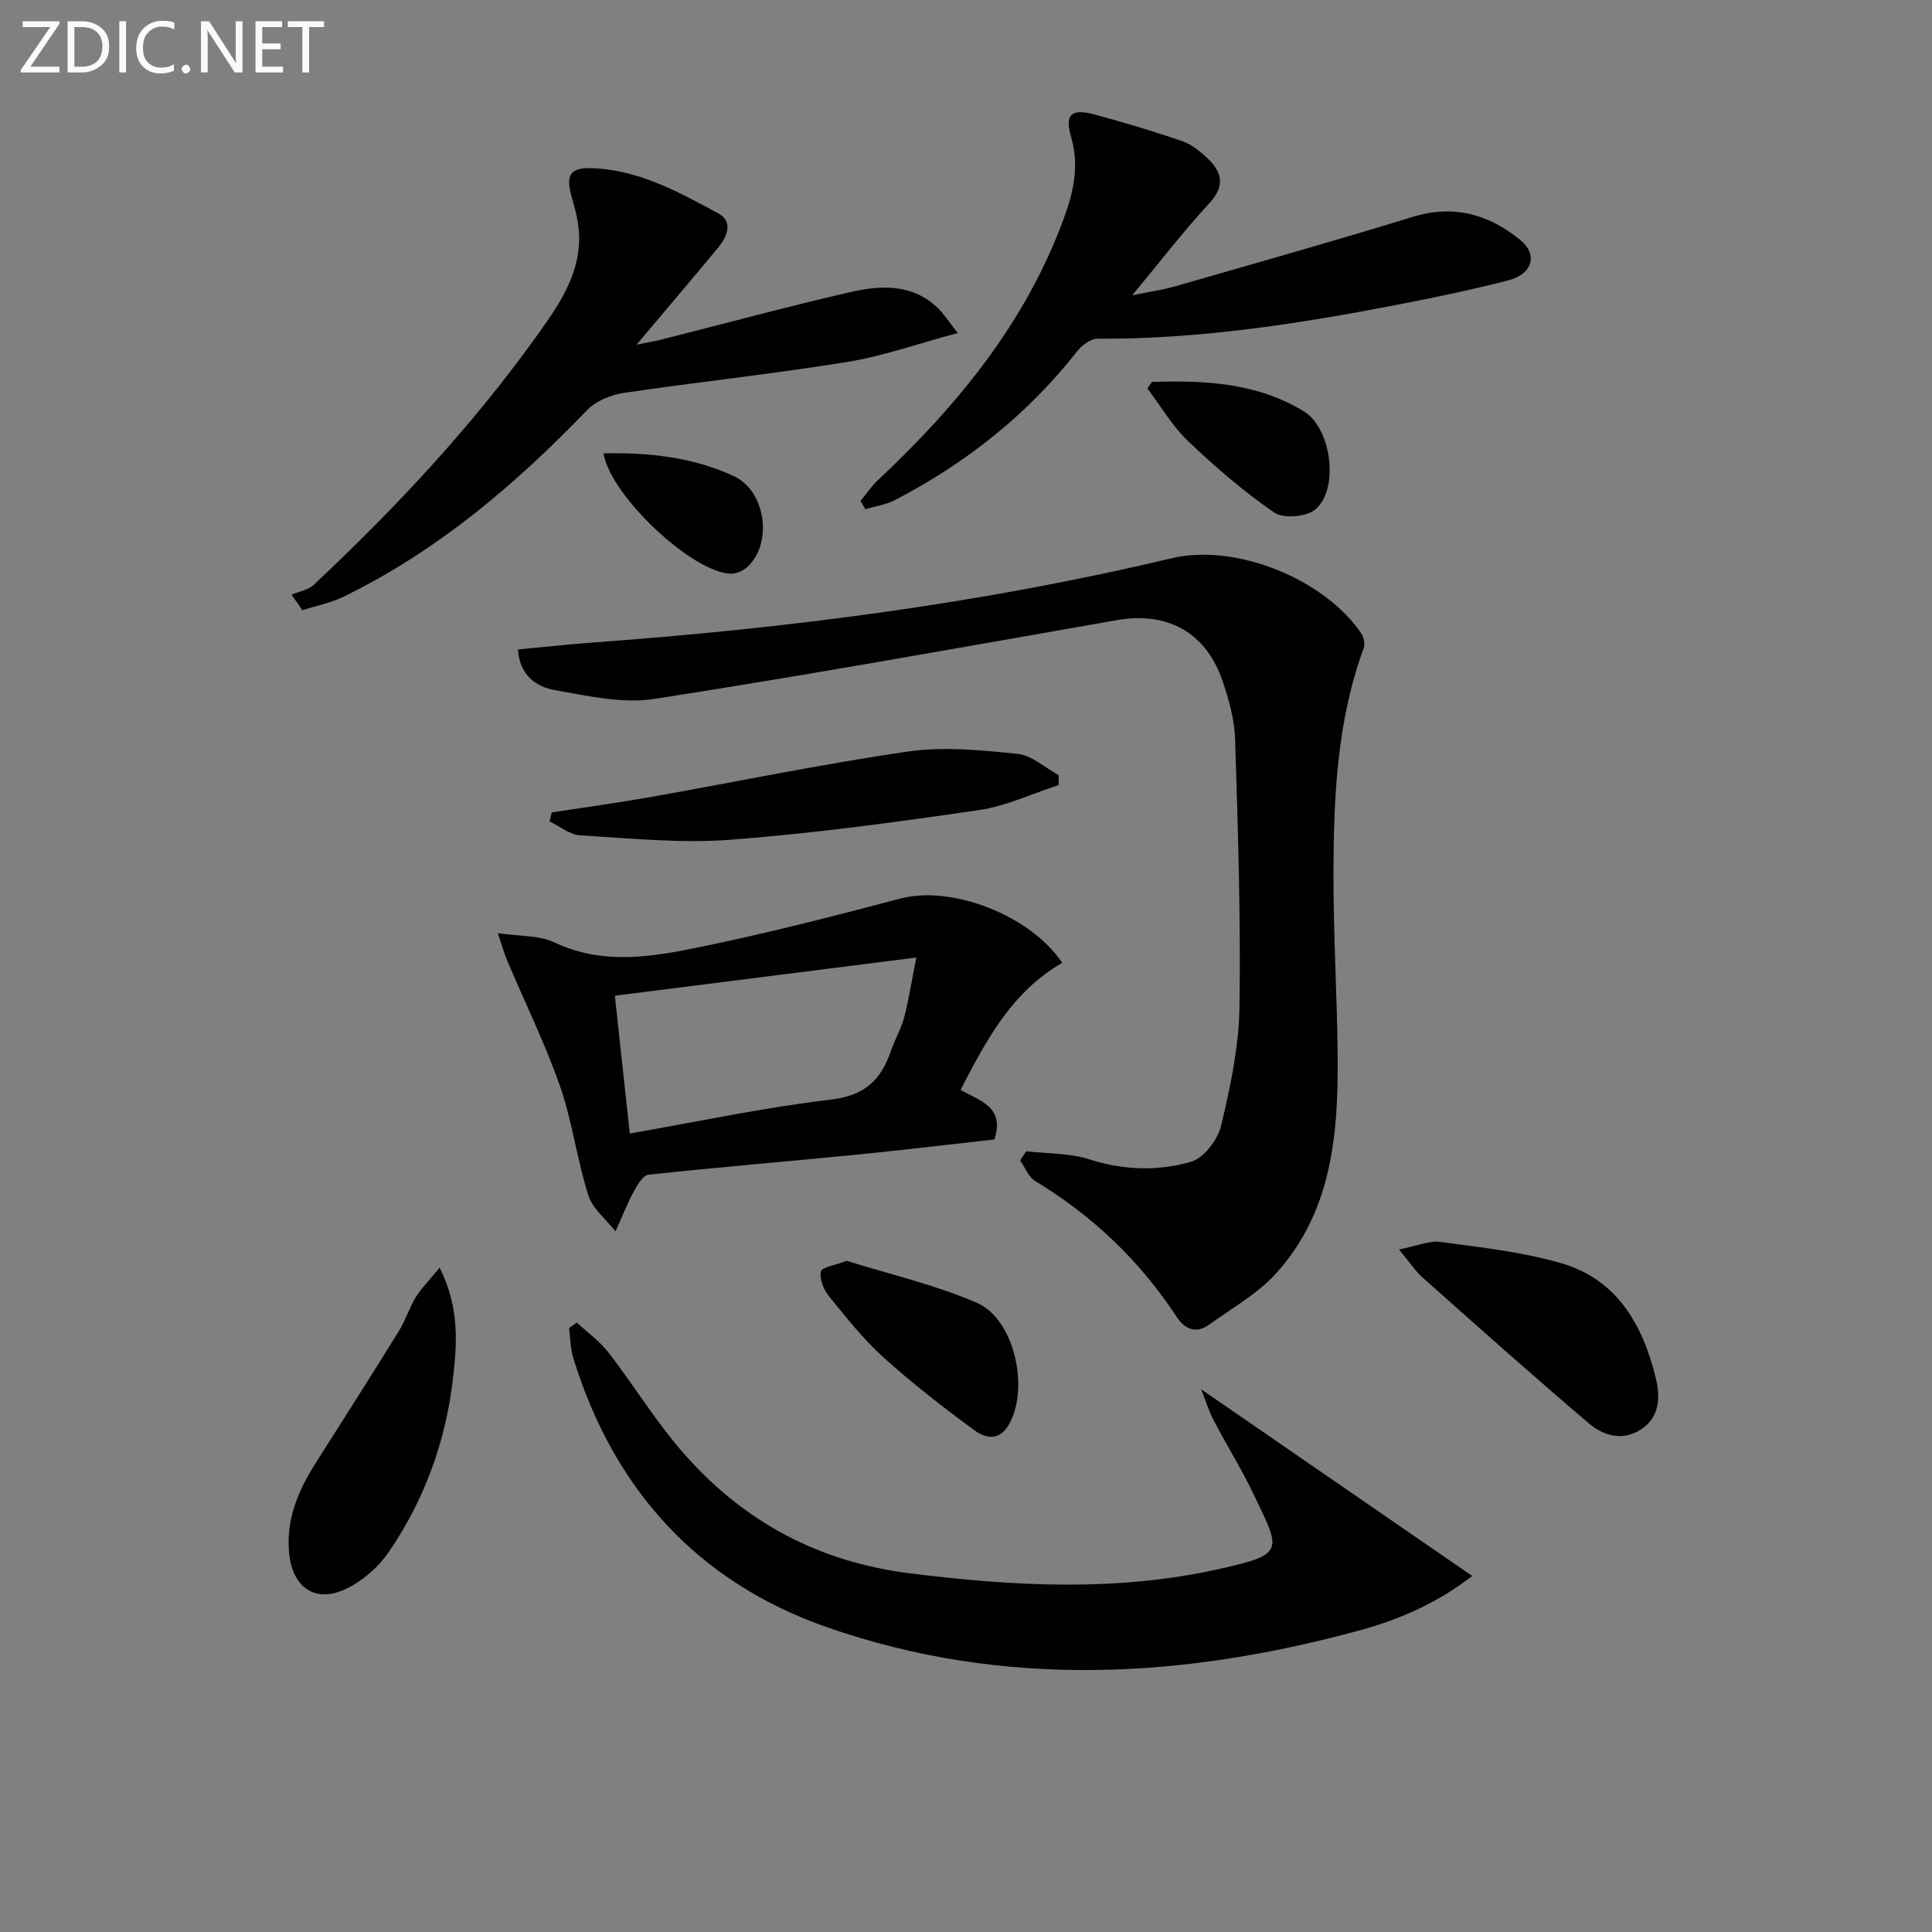
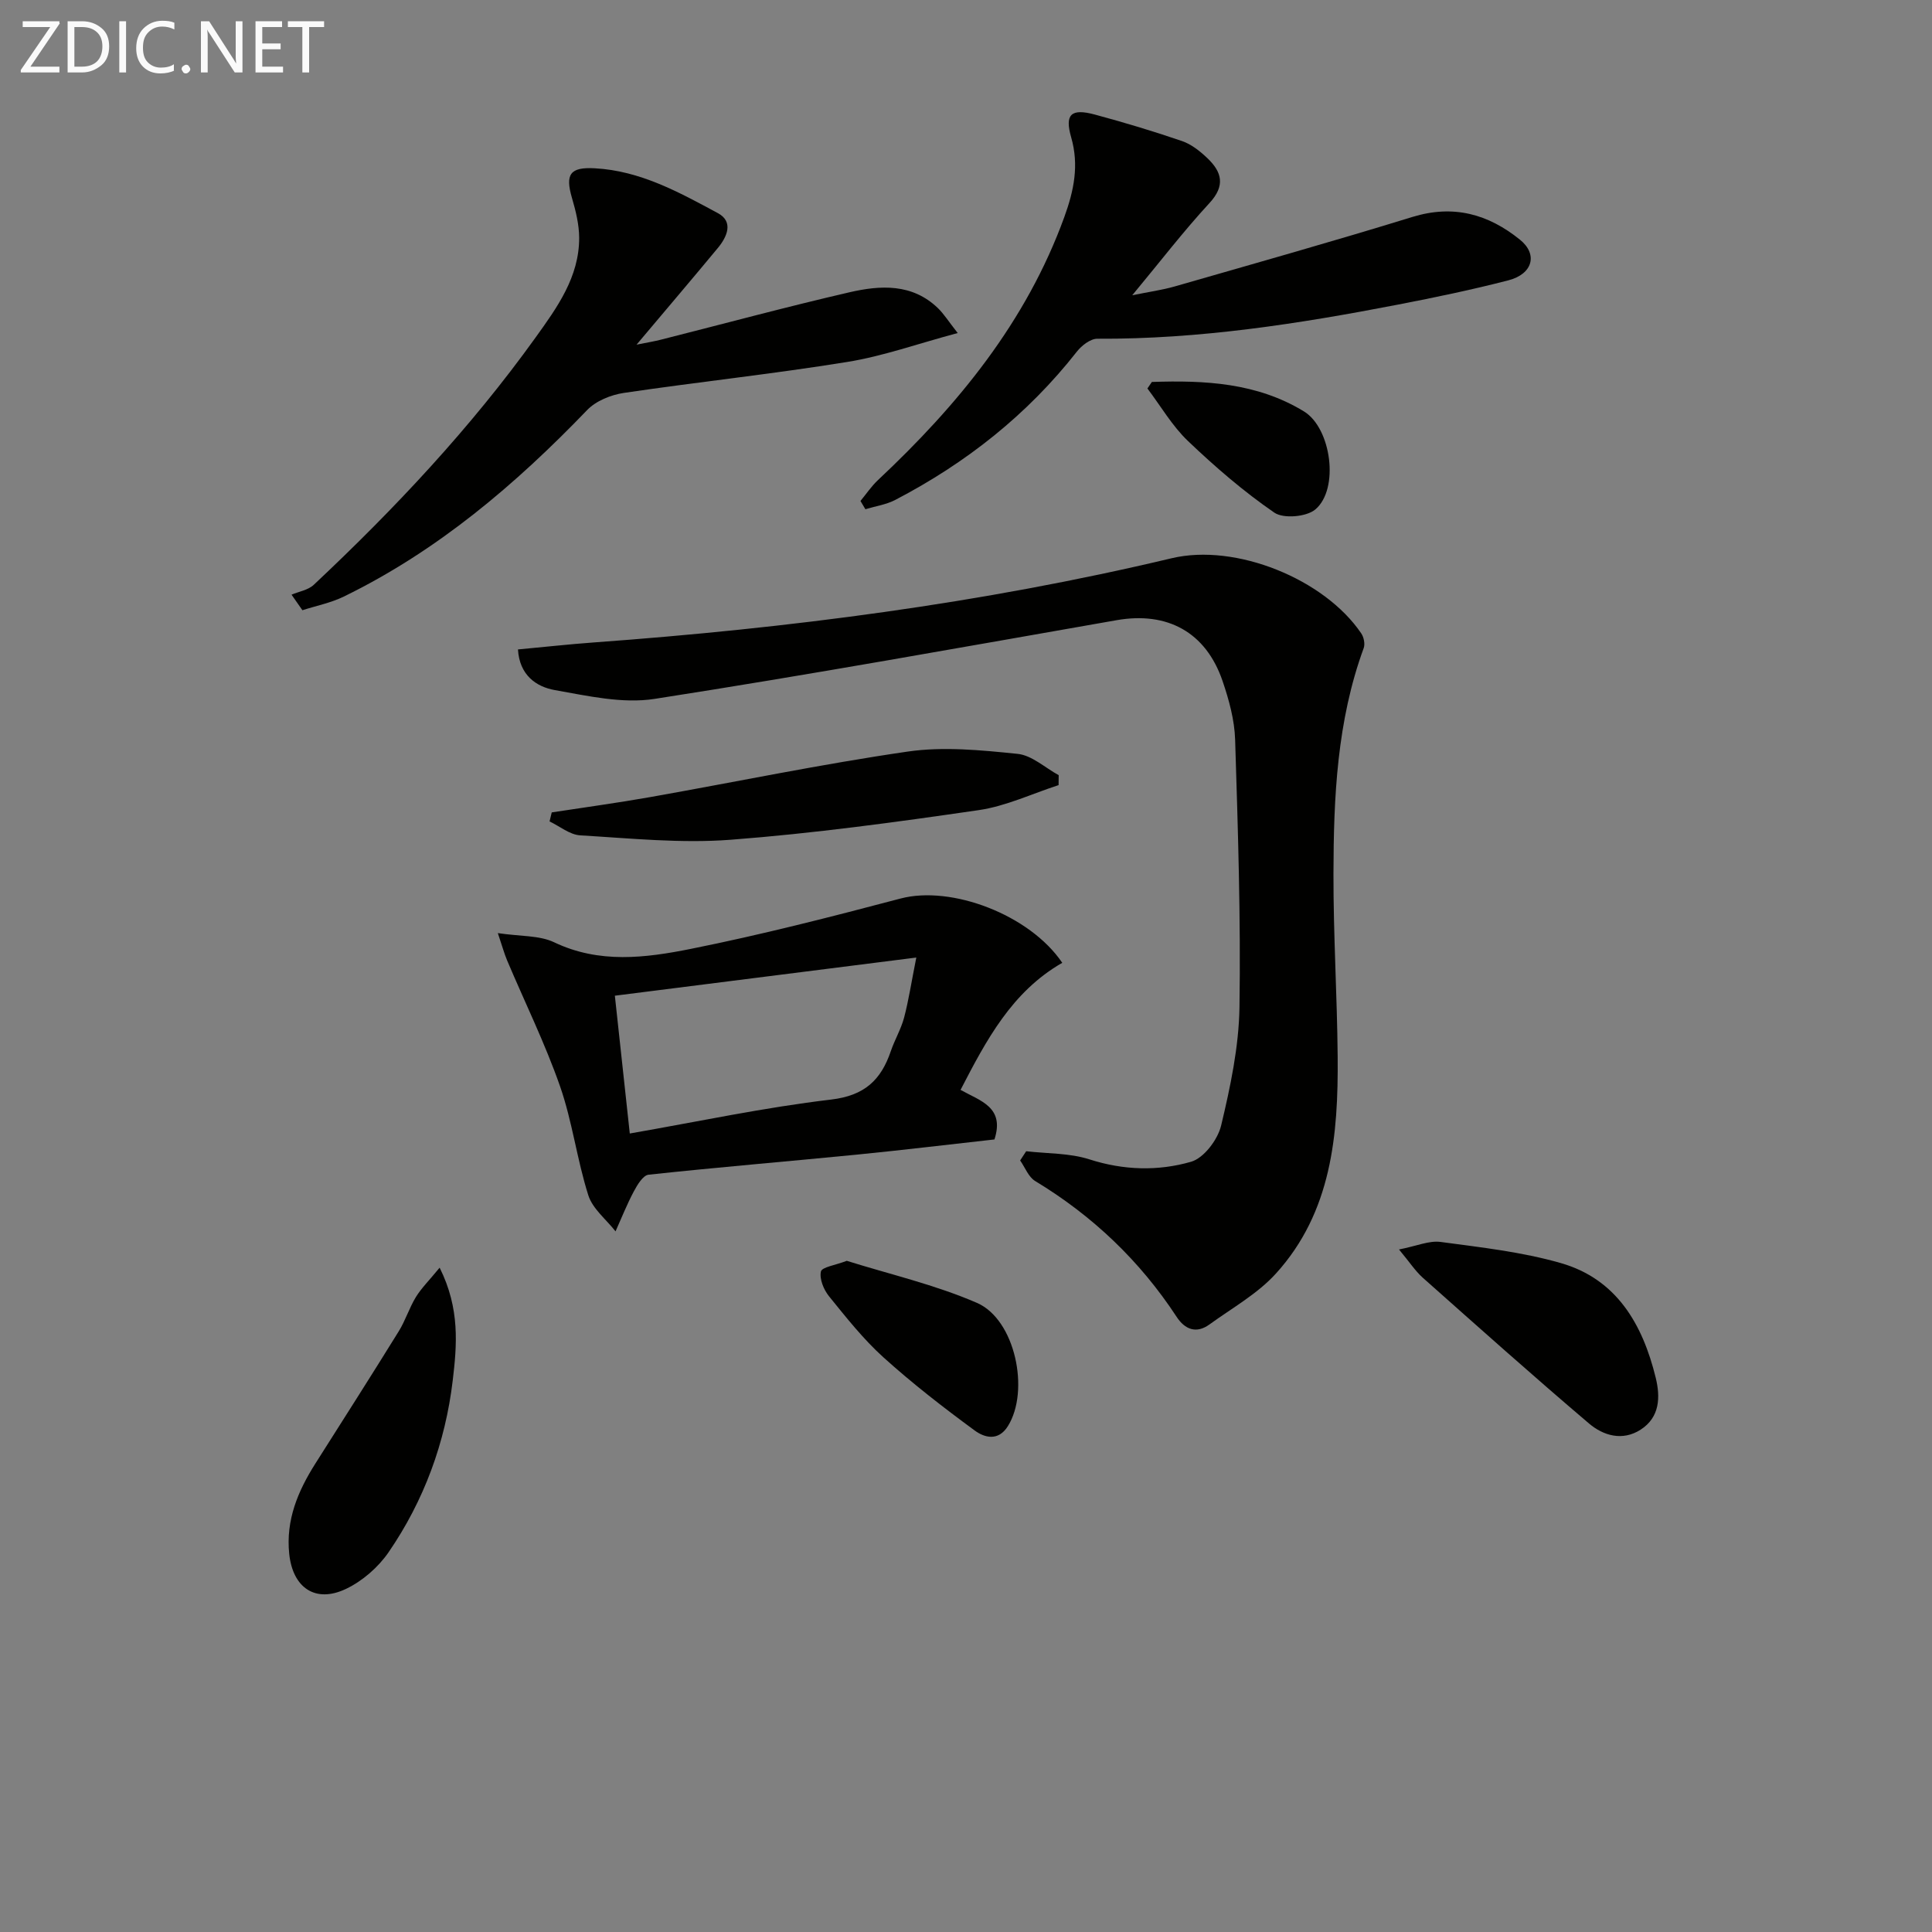
<svg xmlns="http://www.w3.org/2000/svg" enable-background="new 0 0 400 400" viewBox="0 0 400 400">
  <rect x="0" y="0" width="400" height="400" fill="#808080" stroke="none" />
  <g fill="#010100">
    <path d="m212.46 238.35c4.38.51 8.97.36 13.08 1.68 7.09 2.28 14.22 2.47 21.06.5 2.64-.76 5.52-4.57 6.22-7.49 1.92-8.03 3.67-16.3 3.8-24.5.28-18.47-.32-36.95-.9-55.42-.13-4.07-1.27-8.22-2.6-12.12-3.46-10.13-11.44-14.43-21.92-12.6-31.87 5.58-63.72 11.33-95.69 16.3-6.64 1.03-13.83-.62-20.62-1.82-3.91-.69-7.34-3.13-7.65-8.42 5.28-.49 10.49-1.07 15.71-1.45 40.29-2.94 80.25-8.06 119.61-17.43 13.3-3.17 31.67 4.31 39.28 15.57.53.78.81 2.18.5 3.03-5.54 15.11-6.23 30.9-6.26 46.71-.03 12.64.76 25.28.87 37.92.14 16.18-1.25 32.16-12.79 44.87-3.82 4.21-9.07 7.13-13.75 10.53-2.73 1.98-5.08 1.05-6.8-1.57-7.62-11.62-17.4-20.93-29.29-28.12-1.39-.84-2.09-2.81-3.11-4.26.42-.63.84-1.27 1.25-1.91z" />
-     <path d="m248.68 287.63c19.08 13.14 37.41 25.76 56.13 38.66-7.02 5.45-14.84 8.94-23.09 11.2-36.81 10.07-73.82 12.16-110.36-.54-26.87-9.34-44.31-28.57-52.68-55.83-.6-1.96-.59-4.1-.86-6.16.53-.38 1.06-.77 1.58-1.15 2.22 2.06 4.77 3.86 6.59 6.22 4.57 5.91 8.55 12.29 13.24 18.11 12.65 15.69 28.87 25.06 49.08 27.59 21.4 2.68 42.77 3.87 63.98-.86 13.85-3.08 12.92-3.71 7.25-15.51-2.51-5.23-5.58-10.18-8.28-15.33-.95-1.82-1.56-3.83-2.58-6.4z" />
+     <path d="m248.68 287.63z" />
    <path d="m198.87 225.65c4.12 2.3 9.19 3.57 7.02 10.26-9.42 1.04-18.93 2.2-28.46 3.14-14.38 1.42-28.78 2.61-43.15 4.16-1.15.12-2.34 2.11-3.06 3.47-1.42 2.66-2.54 5.5-3.78 8.26-1.94-2.48-4.75-4.67-5.64-7.48-2.35-7.4-3.3-15.25-5.85-22.56-3.1-8.87-7.28-17.36-10.95-26.04-.6-1.42-1-2.92-1.93-5.67 4.69.7 8.59.44 11.66 1.9 9.35 4.47 18.93 3.24 28.27 1.37 14.6-2.92 29.05-6.63 43.45-10.43 10.49-2.77 26.73 3.33 33.48 13.31-10.44 5.99-15.73 16.01-21.06 26.31zm-68.48 9.03c14.23-2.48 27.89-5.4 41.7-7.03 6.92-.82 10.31-4.05 12.34-10.01.8-2.35 2.11-4.55 2.75-6.94.94-3.56 1.49-7.22 2.53-12.45-21.76 2.75-42 5.32-62.41 7.9 1.11 10.3 2.07 19.18 3.09 28.53z" />
    <path d="m178.15 103.72c1.2-1.45 2.27-3.05 3.63-4.33 16.56-15.54 30.69-32.74 38.58-54.47 1.99-5.48 3.07-10.71 1.42-16.47-1.38-4.79-.03-6.06 4.9-4.73 6.08 1.64 12.12 3.45 18.06 5.49 1.94.67 3.73 2.1 5.25 3.55 2.98 2.85 3.76 5.67.41 9.29-5.39 5.84-10.25 12.18-15.98 19.08 3.36-.69 6.15-1.07 8.81-1.83 16.42-4.72 32.86-9.35 49.18-14.38 8.51-2.62 15.72-.6 22.3 4.72 3.71 3 2.65 7.09-2.42 8.4-7.54 1.95-15.18 3.54-22.83 5.02-20.56 3.98-41.22 7.19-62.26 7.07-1.43-.01-3.25 1.4-4.24 2.66-10.24 13.06-22.94 23.07-37.58 30.7-1.89.99-4.13 1.31-6.21 1.94-.33-.56-.68-1.14-1.02-1.71z" />
    <path d="m60.36 123.12c1.55-.66 3.44-.95 4.6-2.04 16.77-15.75 32.48-32.48 45.93-51.21 4.46-6.21 9.04-12.52 9.02-20.64-.01-2.74-.7-5.55-1.48-8.21-1.46-4.97-.4-6.45 4.69-6.18 9.45.5 17.5 4.98 25.51 9.29 3.29 1.77 1.93 4.89-.03 7.24-5.29 6.38-10.66 12.69-16.81 19.99 2.43-.49 3.77-.7 5.07-1.04 13.01-3.29 25.96-6.79 39.03-9.81 6.38-1.47 12.97-1.86 18.3 3.29 1.24 1.2 2.17 2.71 4.09 5.15-8.3 2.22-15.48 4.8-22.88 5.99-15.36 2.49-30.86 4.13-46.25 6.41-2.67.4-5.77 1.65-7.59 3.55-14.86 15.45-30.99 29.16-50.39 38.62-2.67 1.3-5.7 1.9-8.56 2.82-.74-1.07-1.49-2.15-2.25-3.22z" />
    <path d="m91.02 262.46c4.26 8.51 3.57 16.12 2.71 23.37-1.52 12.82-5.94 24.86-13.28 35.55-2.14 3.11-5.41 5.96-8.81 7.58-6.36 3.03-11.03-.25-11.76-7.24-.73-7.01 1.8-13.01 5.43-18.73 5.77-9.1 11.57-18.19 17.24-27.35 1.39-2.24 2.18-4.85 3.56-7.11 1.15-1.86 2.74-3.42 4.91-6.07z" />
    <path d="m114.23 168.2c6.8-1.05 13.62-1.97 20.39-3.17 17.78-3.15 35.49-6.84 53.35-9.43 7.41-1.07 15.19-.29 22.72.48 2.95.3 5.67 2.87 8.5 4.41-.01.69-.02 1.37-.02 2.06-5.51 1.78-10.9 4.36-16.55 5.18-17.05 2.48-34.16 4.82-51.33 6.13-10.31.79-20.79-.3-31.17-.91-2.16-.13-4.23-1.88-6.34-2.88.14-.61.29-1.24.45-1.87z" />
    <path d="m289.65 258.69c3.65-.71 6.23-1.88 8.61-1.56 8.34 1.12 16.82 2.06 24.87 4.37 11.6 3.32 16.97 12.71 19.67 23.75.97 3.97.89 8.16-3.13 10.75-3.77 2.42-7.72 1.23-10.67-1.27-11.64-9.89-23.05-20.08-34.47-30.23-1.53-1.38-2.68-3.17-4.88-5.81z" />
    <path d="m175.32 261.04c8.81 2.77 18.24 4.93 26.95 8.71 7.94 3.45 10.98 18.21 6.4 25.52-2.01 3.21-4.88 2.36-6.87.9-6.51-4.78-12.92-9.75-18.91-15.16-4.16-3.76-7.7-8.25-11.25-12.63-1.1-1.36-2.01-3.58-1.68-5.12.21-.93 2.97-1.3 5.36-2.22z" />
    <path d="m238.48 79.08c10.93-.37 21.74.15 31.49 6.1 5.67 3.46 7.37 16.08 2.35 20.3-1.84 1.54-6.59 1.96-8.49.65-6.36-4.37-12.27-9.48-17.87-14.82-3.28-3.13-5.63-7.22-8.4-10.88.31-.44.62-.89.92-1.35z" />
-     <path d="m124.94 93.86c9.57-.21 18.57.83 26.95 4.7 6.63 3.06 8.15 13.72 2.93 18.75-.86.83-2.34 1.5-3.51 1.47-7.84-.18-24.82-15.95-26.37-24.92z" />
  </g>
  <path d="m12.4 4.8-6.1 9h6v1.2h-8v-.5l6.1-8.9h-5.7v-1.2h7.6v.4z" fill="#fafafa" />
  <path d="m14 15v-10.6h3c1.6 0 2.9.5 4 1.4s1.6 2.2 1.6 3.8-.5 3-1.6 3.9-2.4 1.5-4 1.5zm1.4-9.4v8.2h1.6c1.3 0 2.4-.4 3.1-1.1s1.1-1.8 1.1-3.1-.4-2.3-1.2-3-1.8-1-3.1-1z" fill="#fafafa" />
  <path d="m26.1 4.4v10.6h-1.4v-10.6z" fill="#fafafa" />
  <path d="m36.1 14.6c-.8.4-1.8.6-2.9.6-1.5 0-2.7-.5-3.6-1.4s-1.4-2.2-1.4-3.8c0-1.7.5-3.1 1.5-4.1s2.3-1.6 3.9-1.6c1 0 1.8.1 2.5.4v1.4c-.8-.4-1.6-.6-2.5-.6-1.2 0-2.1.4-2.9 1.2s-1.1 1.8-1.1 3.2c0 1.3.3 2.3 1 3s1.6 1.1 2.7 1.1c1 0 2-.2 2.7-.7v1.3z" fill="#fafafa" />
  <path d="m37.6 14.3c0-.2.1-.5.3-.6s.4-.3.6-.3c.3 0 .5.1.6.3s.3.4.3.6-.1.4-.3.6-.4.3-.6.3c-.3 0-.5-.1-.6-.3s-.3-.4-.3-.6z" fill="#fafafa" />
  <path d="m50.2 15h-1.6l-5.3-8.2c-.2-.2-.3-.5-.4-.7 0 .2.1.7.1 1.5v7.4h-1.4v-10.6h1.7l5.2 8.1c.2.4.4.6.4.7 0-.3-.1-.8-.1-1.5v-7.3h1.4z" fill="#fafafa" />
  <path d="m58.6 15h-5.7v-10.6h5.5v1.2h-4.1v3.4h3.8v1.2h-3.8v3.6h4.3z" fill="#fafafa" />
  <path d="m67.1 5.6h-3.1v9.4h-1.4v-9.4h-3v-1.2h7.5z" fill="#fafafa" />
</svg>